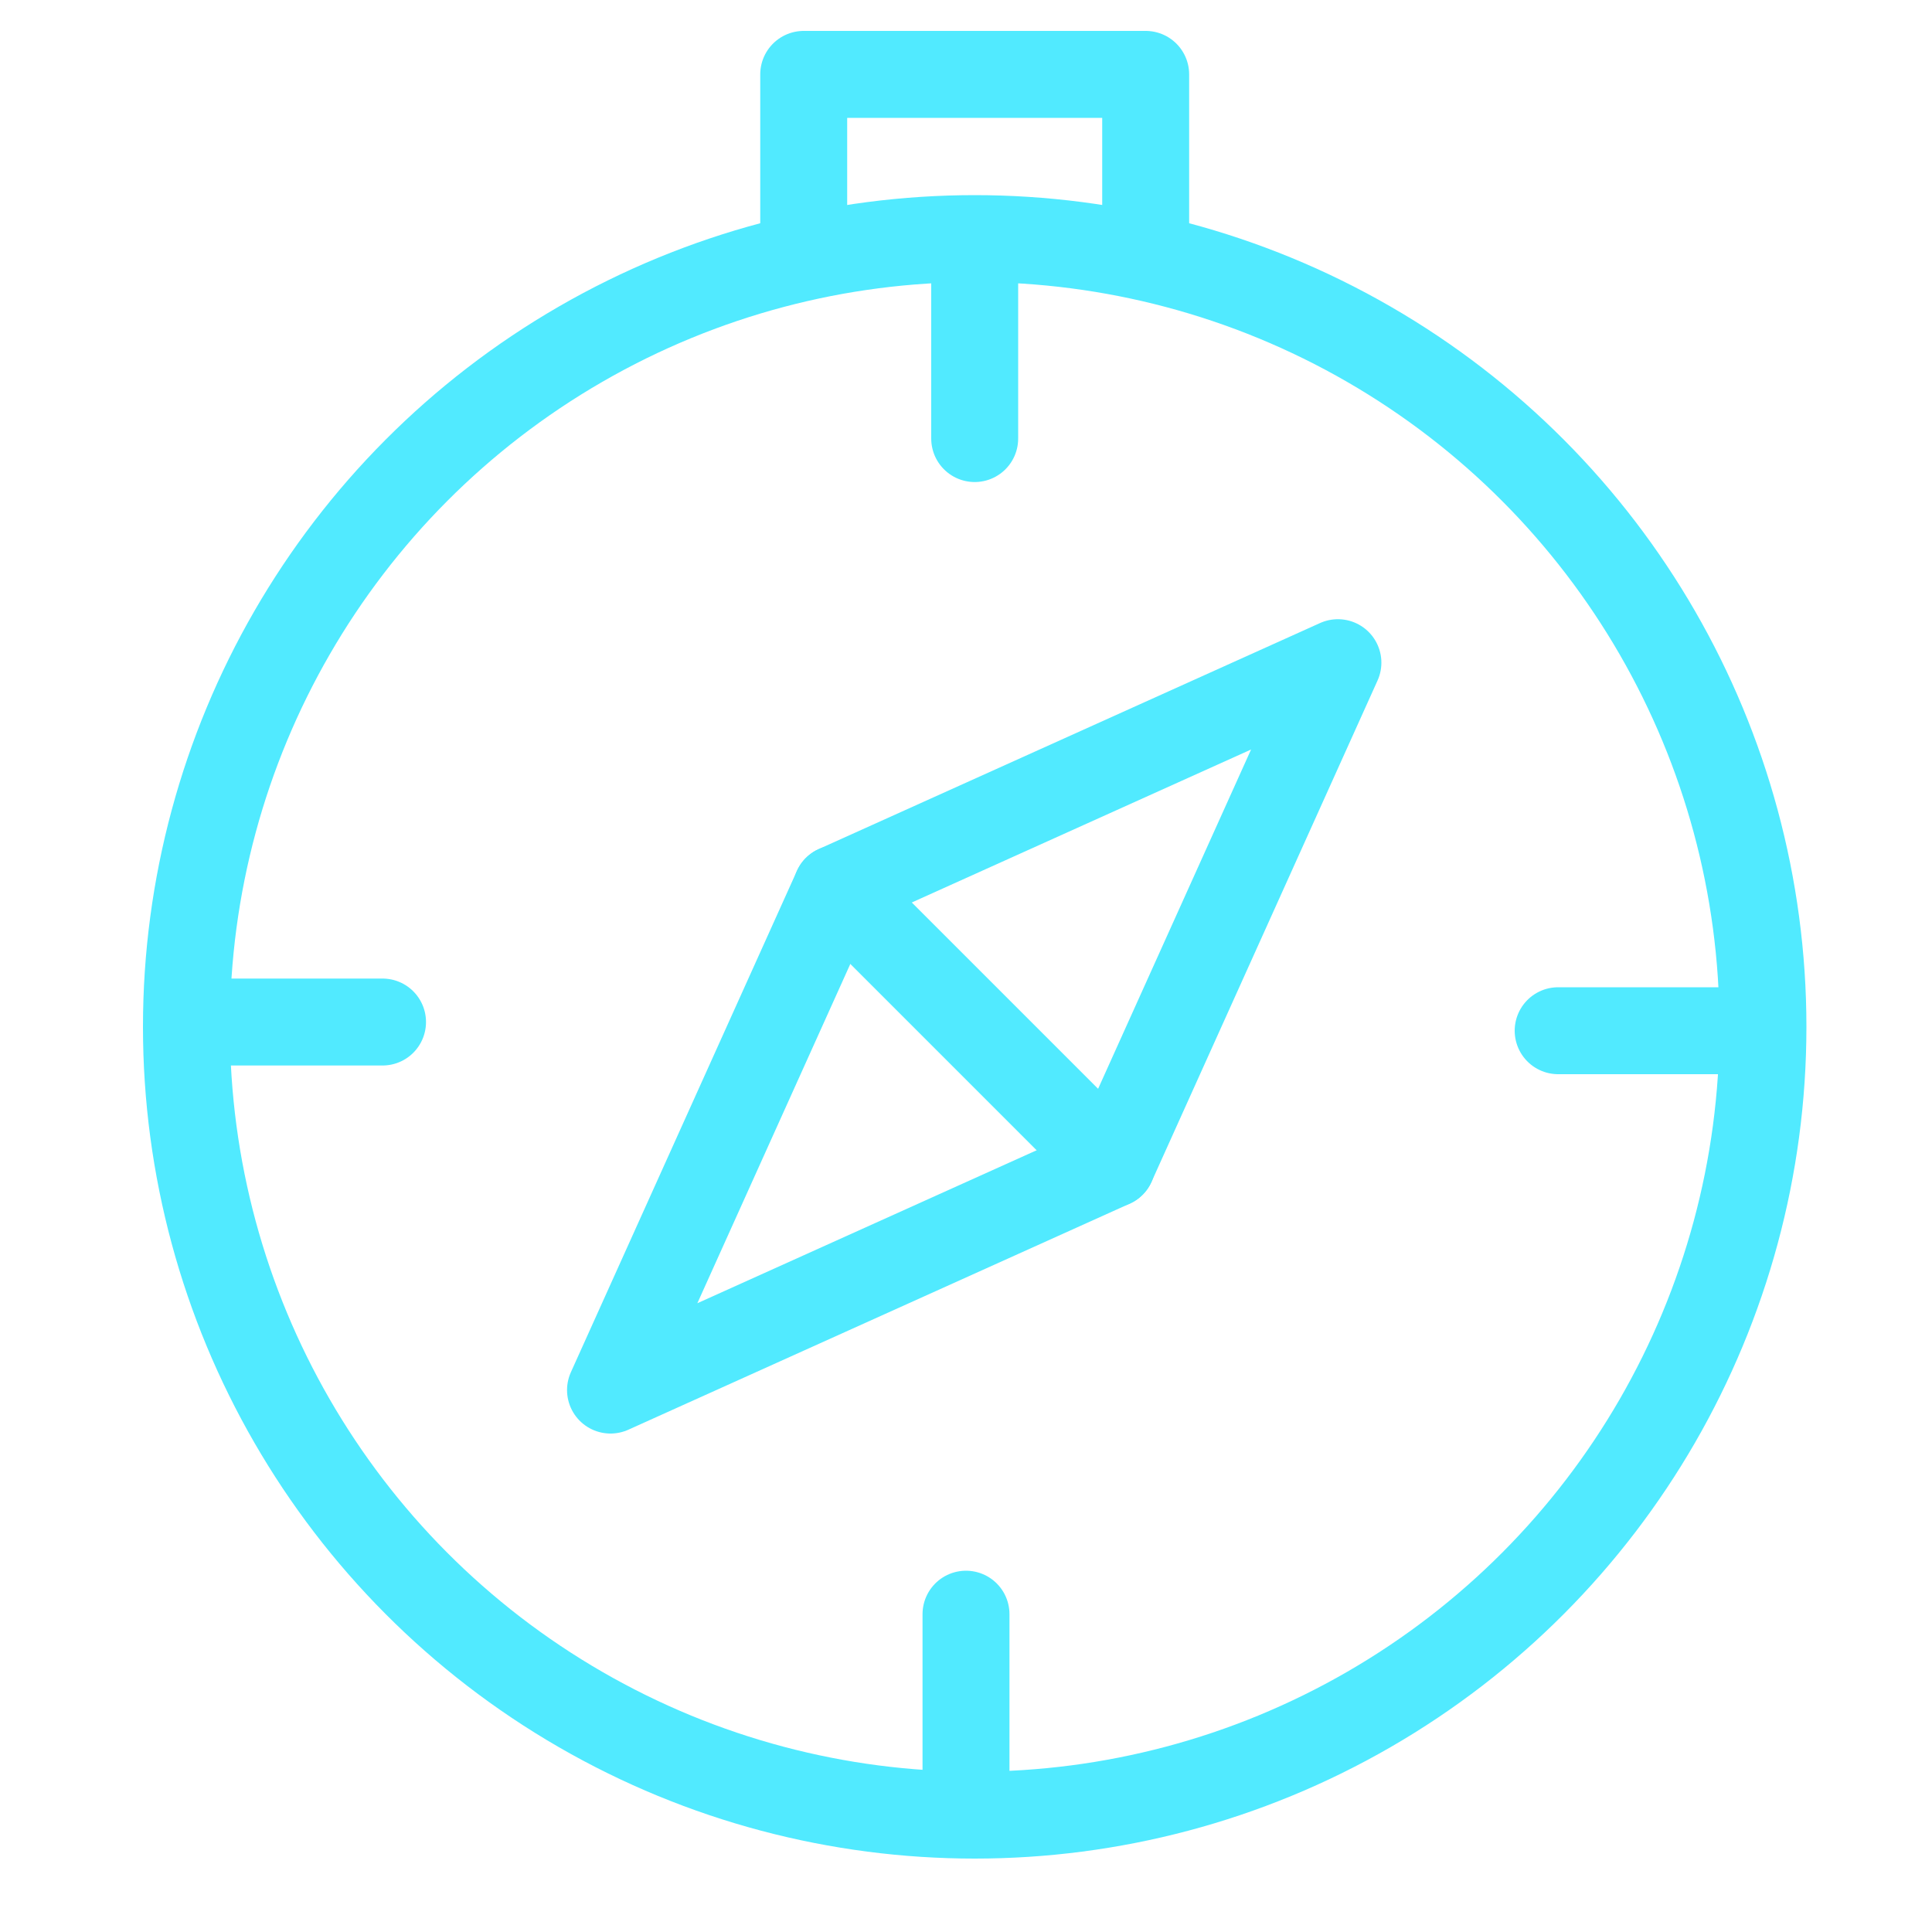
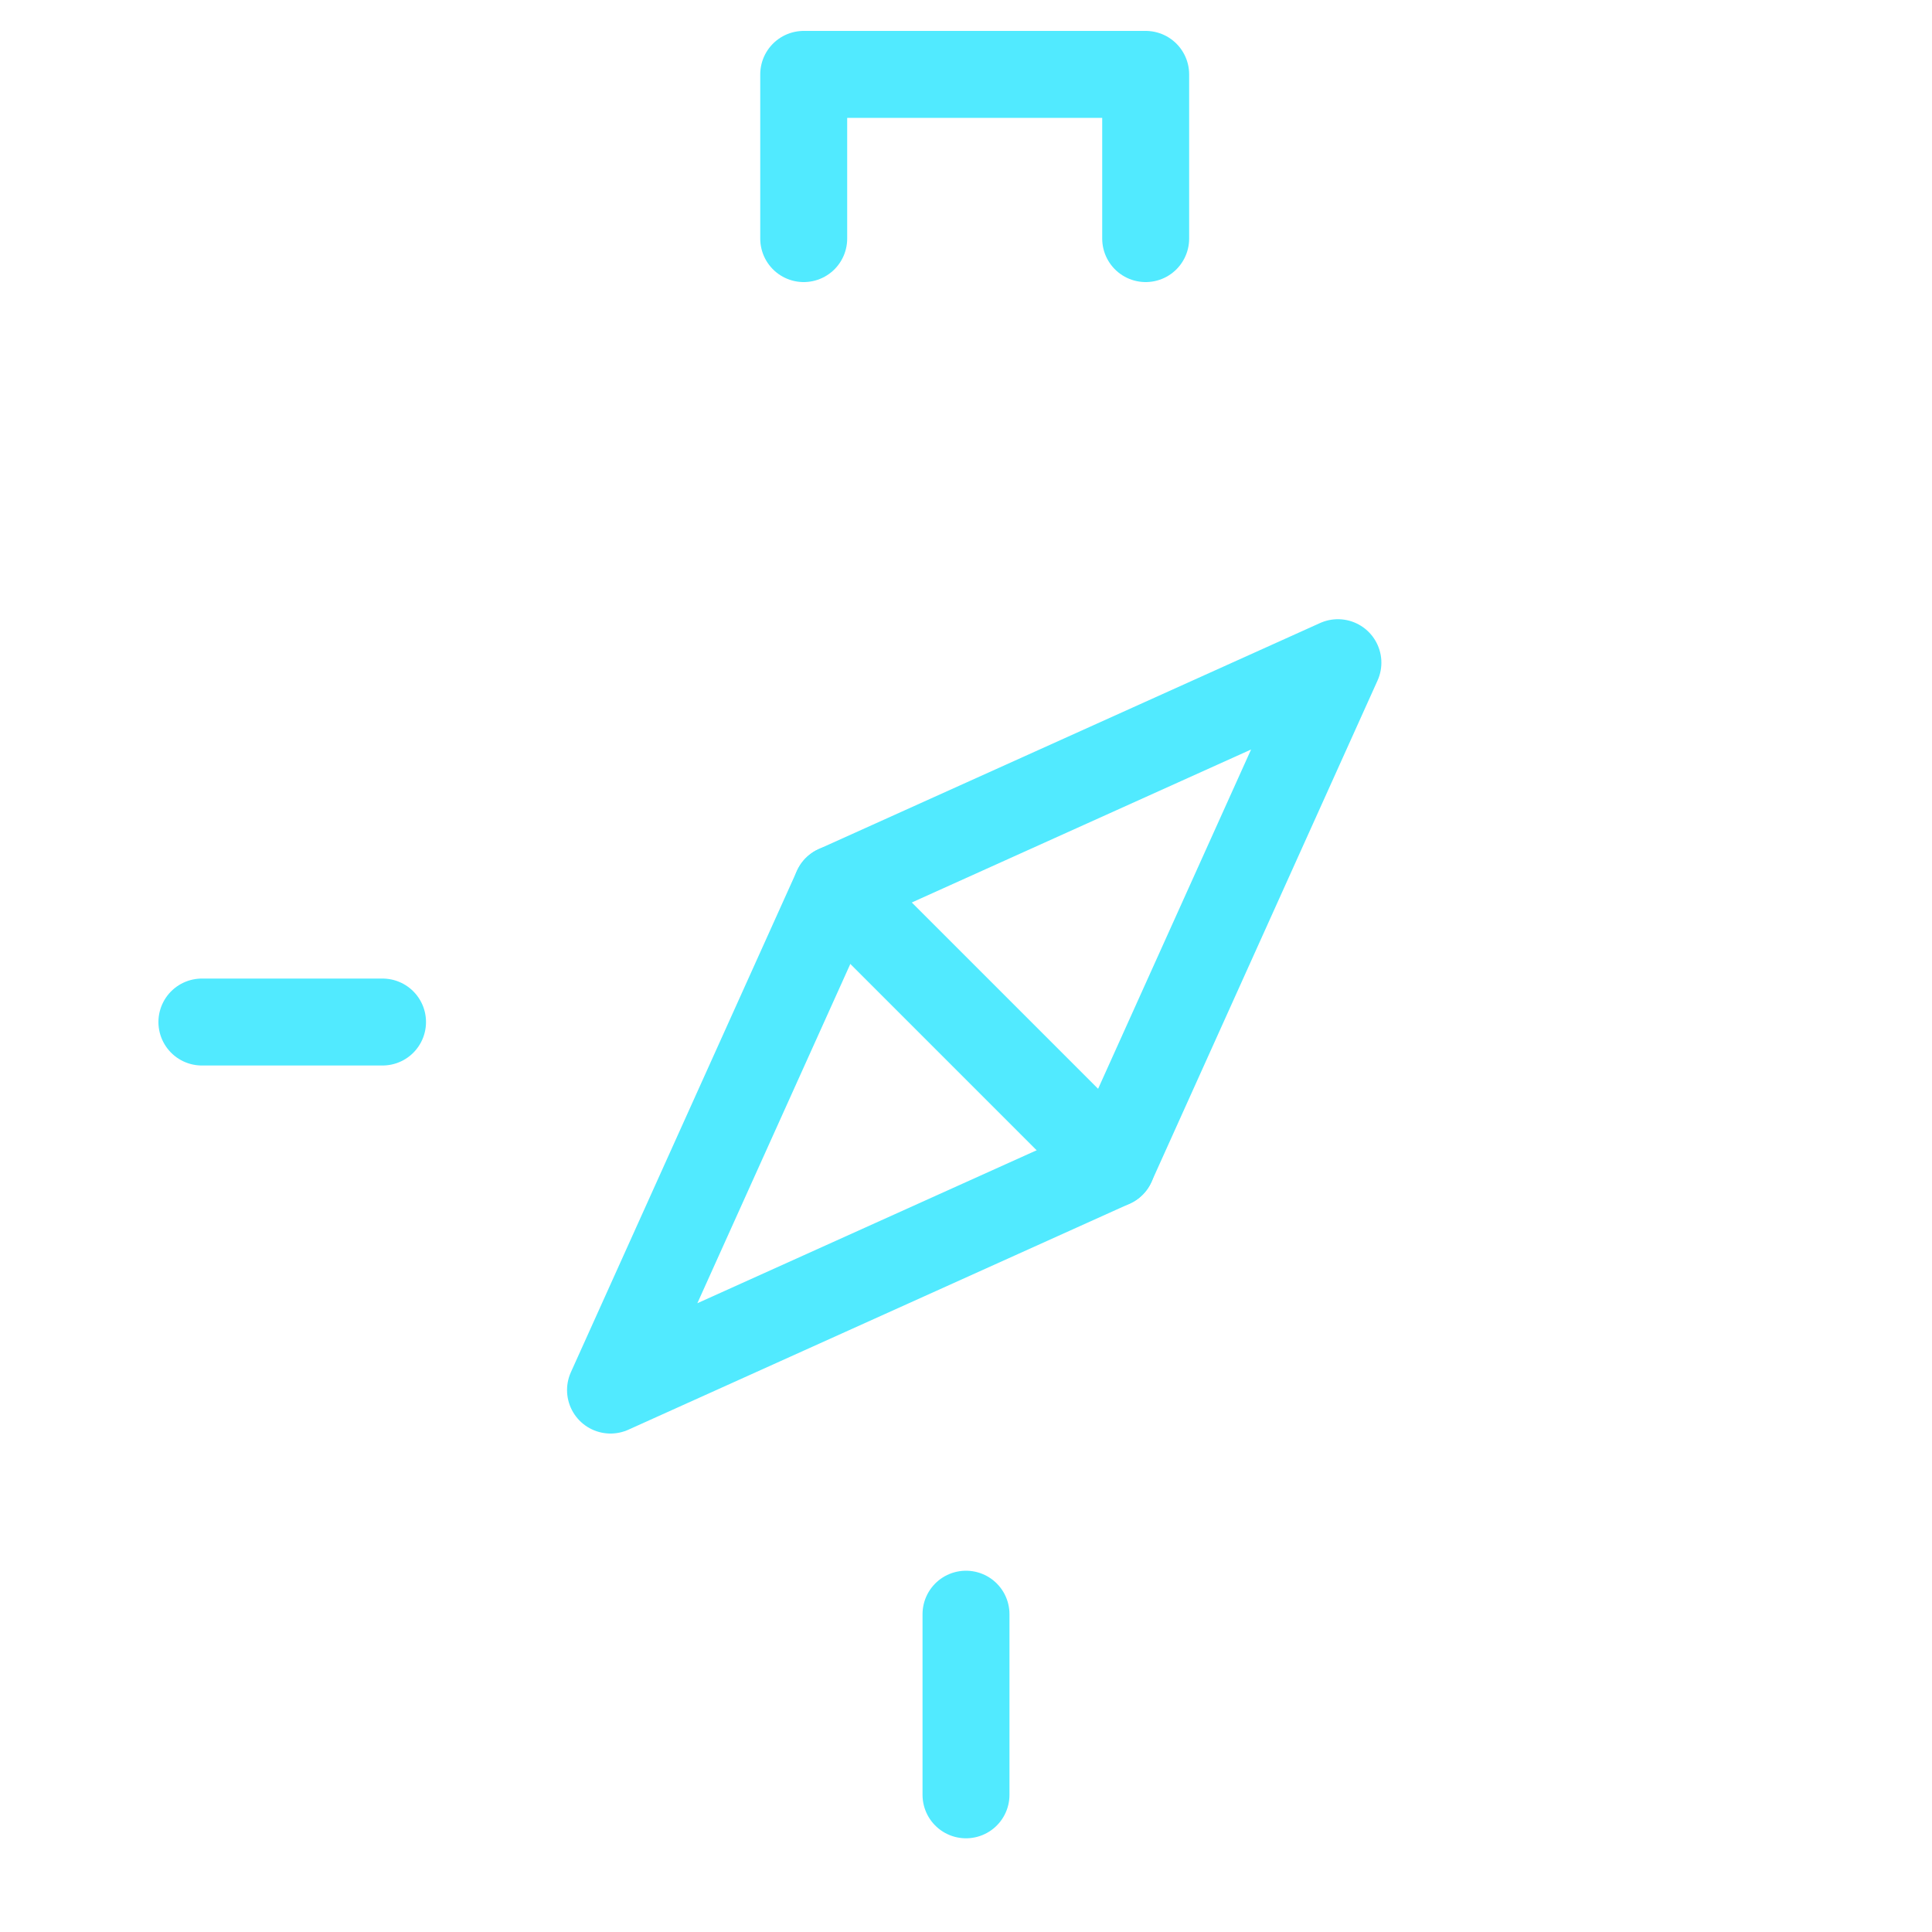
<svg xmlns="http://www.w3.org/2000/svg" id="Слой_1" x="0px" y="0px" viewBox="0 0 200 200" style="enable-background:new 0 0 200 200;" xml:space="preserve">
  <style type="text/css"> .st0{fill:none;stroke:#51EAFF;stroke-width:9;stroke-linecap:round;stroke-linejoin:round;} </style>
  <title>Безымянный-3</title>
  <g id="Слой_2_1_">
-     <circle class="st0" cx="100.9" cy="106.3" r="81.6" />
    <polyline class="st0" points="83.2,24.7 83.2,7.7 118.6,7.7 118.6,24.7 " />
    <polygon class="st0" points="115.1,120.5 63.2,143.9 86.6,92 138.5,68.6 " />
    <line class="st0" x1="86.6" y1="92" x2="115.1" y2="120.5" />
-     <line class="st0" x1="100.9" y1="26.7" x2="100.9" y2="45.4" />
    <line class="st0" x1="100" y1="167.1" x2="100" y2="185.8" />
-     <line class="st0" x1="181" y1="106.7" x2="161.3" y2="106.7" />
    <line class="st0" x1="39.6" y1="105.8" x2="20.9" y2="105.8" />
  </g>
</svg>